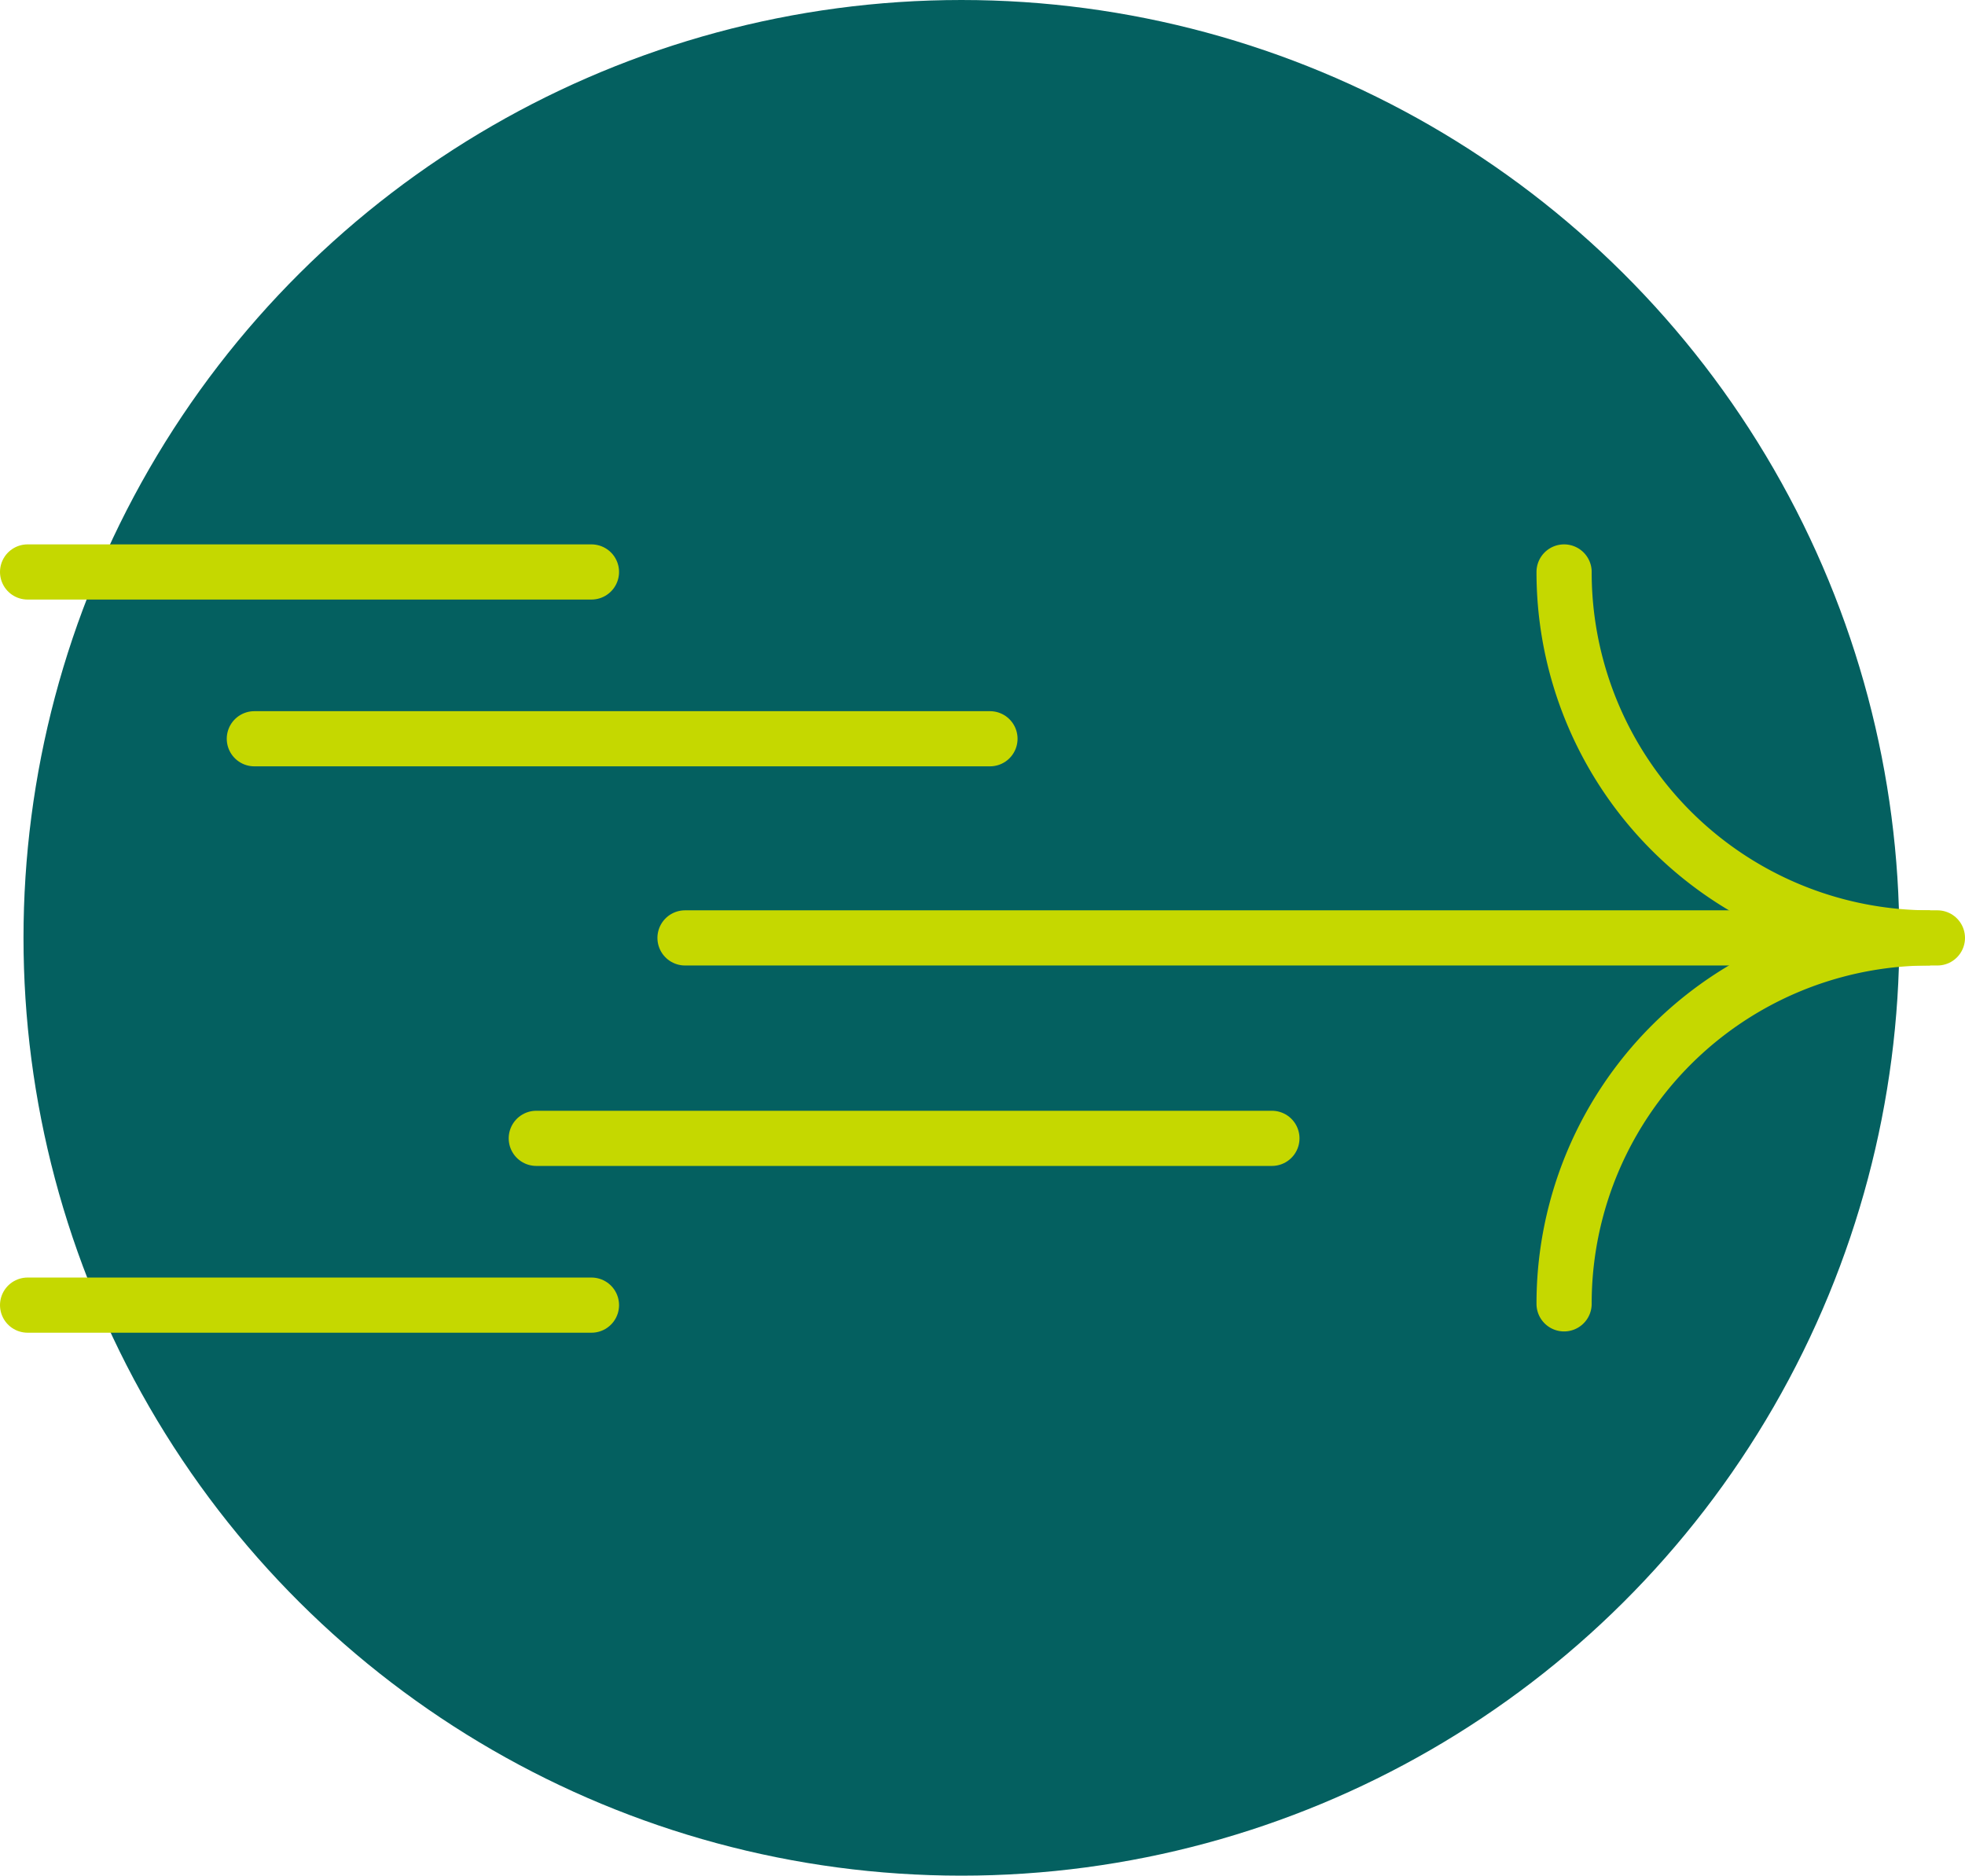
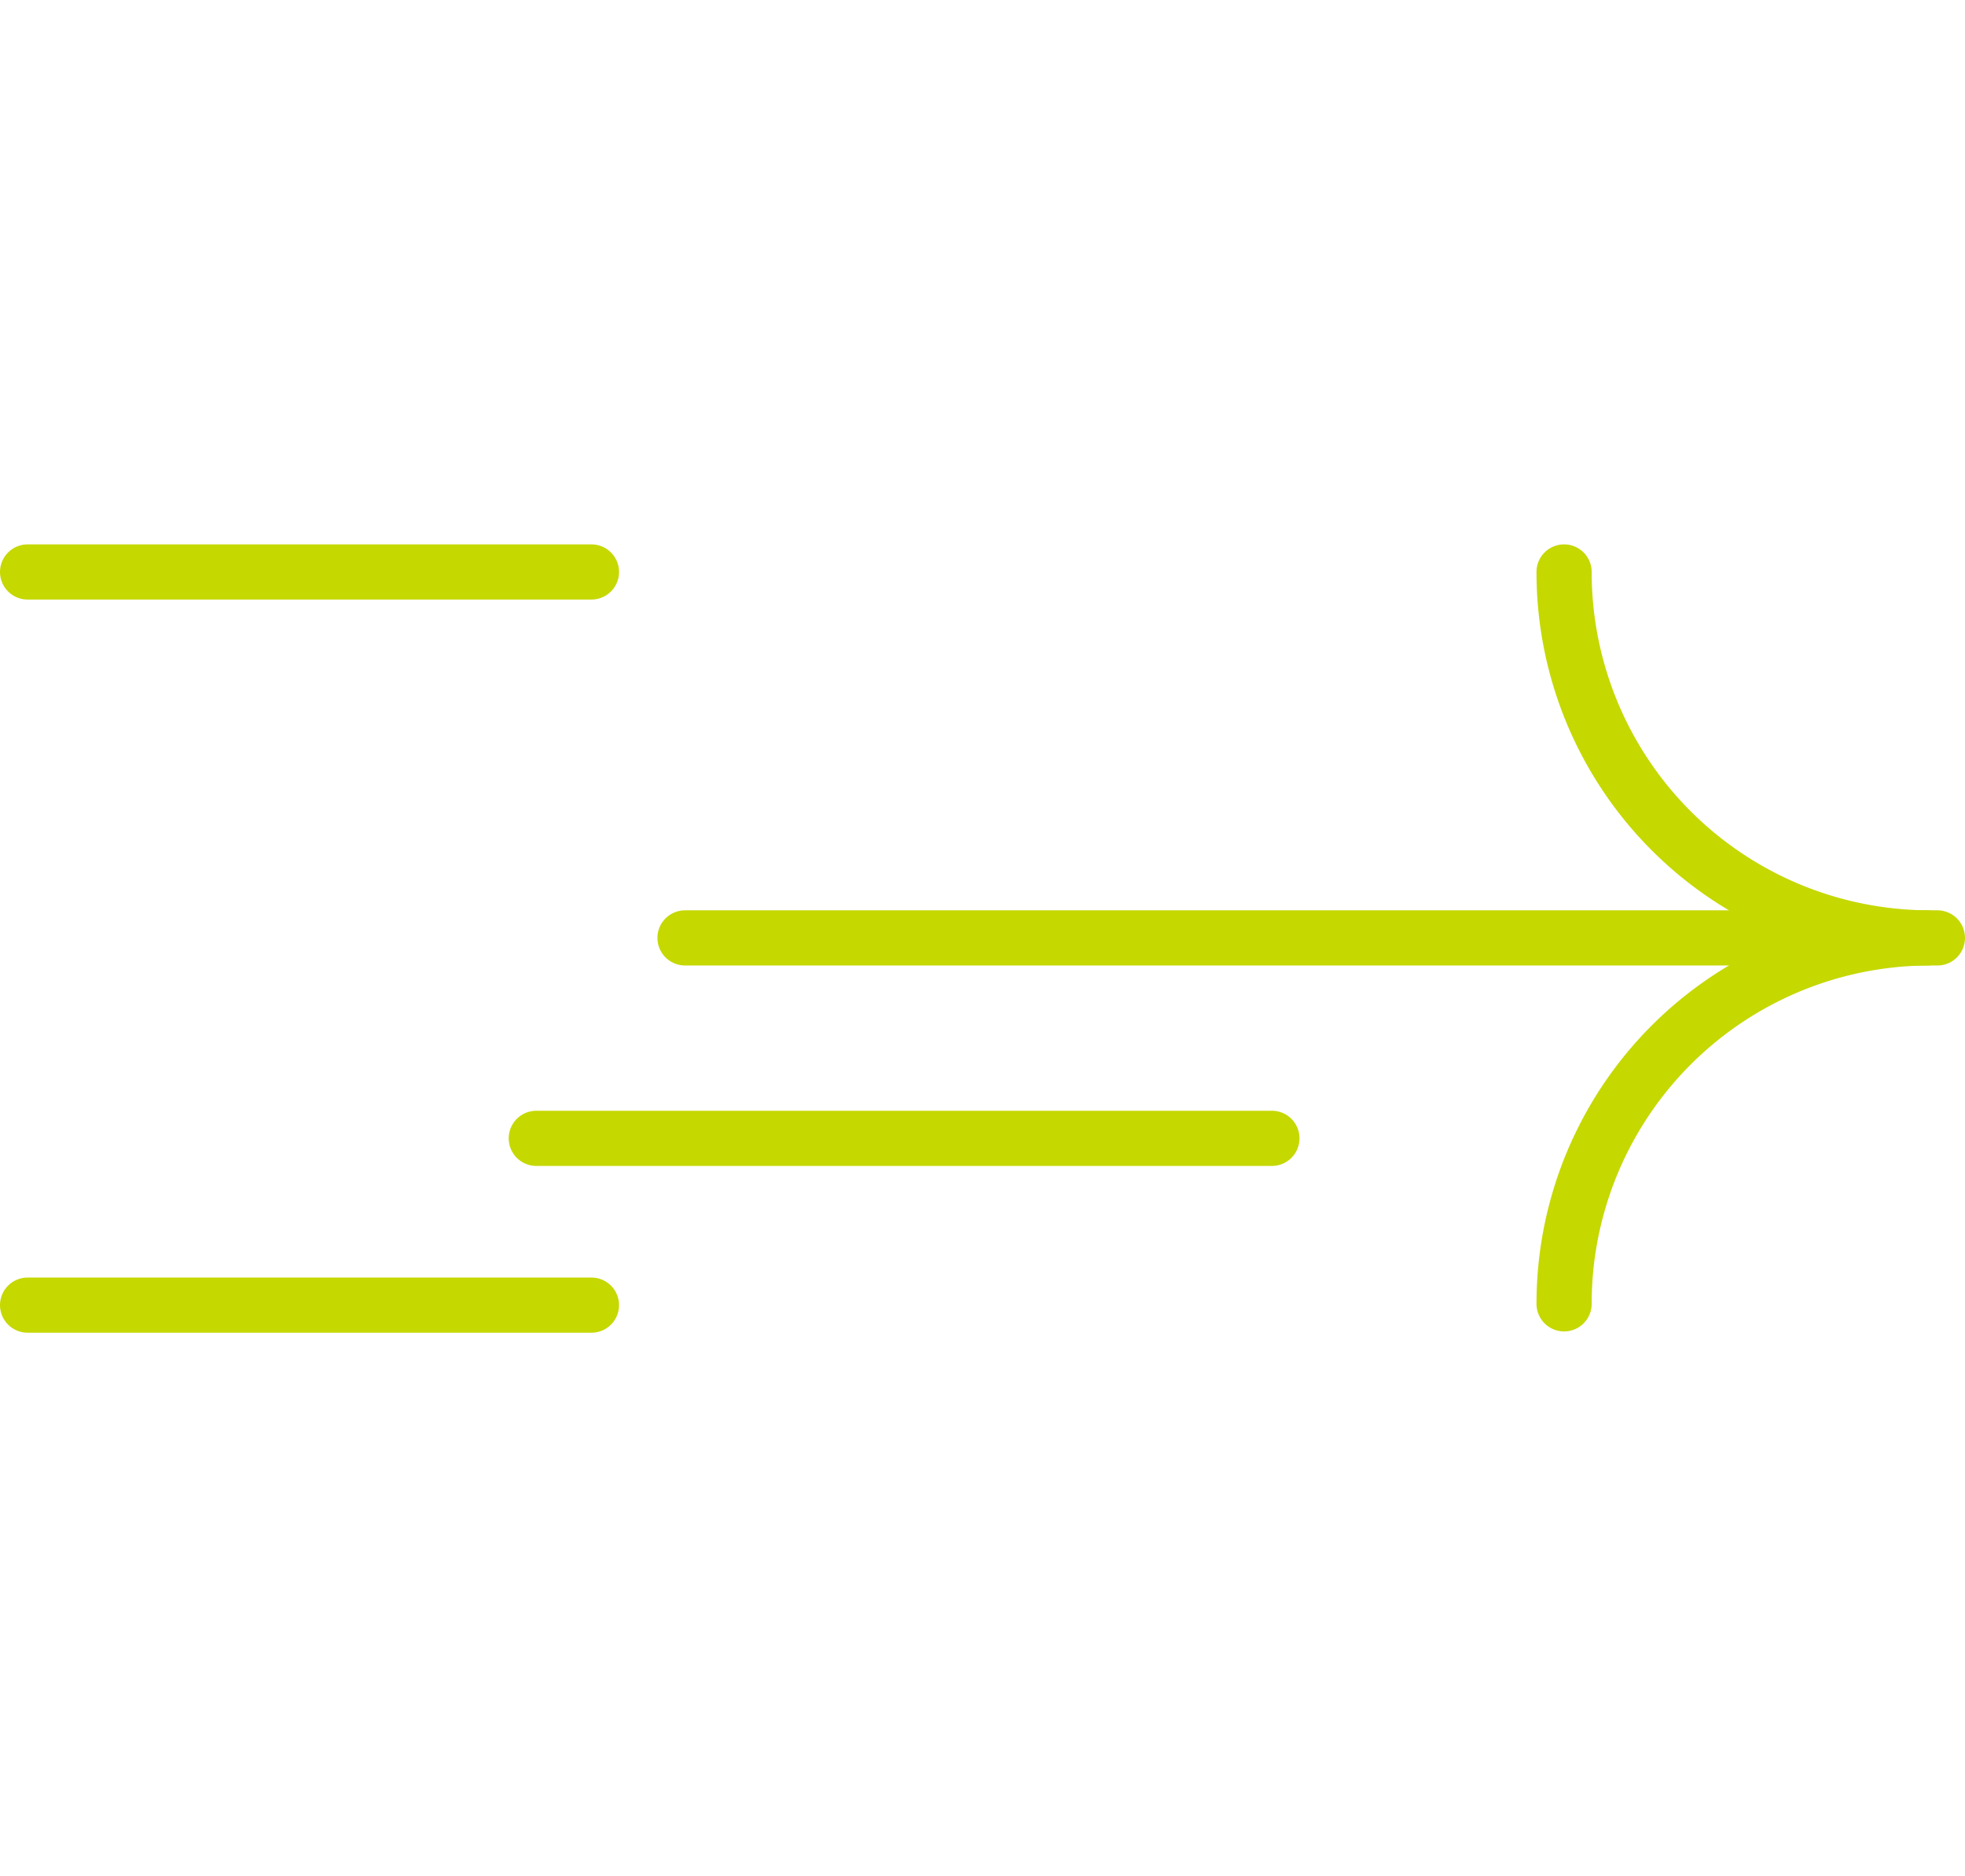
<svg xmlns="http://www.w3.org/2000/svg" width="106.848" height="102" viewBox="0 0 106.848 102">
  <g id="IVYS_icones_Esthetique_5" transform="translate(113.278 -38.5) rotate(90)">
-     <circle id="Ellipse_49_00000152982224545438619800000003235238450335724435_" cx="51" cy="51" r="51" transform="translate(38.5 10)" fill="#046060" />
    <g id="Groupe_2924" transform="translate(-116.631 -1838.602)">
      <g id="Groupe_2914" transform="translate(1137.935 2798.932) rotate(180)">
        <path id="Tracé_2273" d="M911.9,932.1A19.888,19.888,0,0,1,931.8,952a19.888,19.888,0,0,1,19.9-19.9" fill="none" stroke="#c5d800" stroke-linecap="round" stroke-width="3" />
        <path id="Tracé_5006" d="M931.8,952.4V884.3" fill="none" stroke="#c5d800" stroke-linecap="round" stroke-width="3" />
      </g>
-       <path id="Tracé_5006-3" d="M0,40V0" transform="translate(195.305 1938.05) rotate(180)" fill="none" stroke="#c5d800" stroke-linecap="round" stroke-width="3" />
      <path id="Tracé_5006-3-2" data-name="Tracé_5006-3" d="M931.8,924.3v-40" transform="translate(1148.835 2807.019) rotate(180)" fill="none" stroke="#c5d800" stroke-linecap="round" stroke-width="3" />
      <path id="Tracé_5006-3-3" data-name="Tracé_5006-3" d="M931.8,914.961V884.3" transform="translate(1157.905 2834.68) rotate(180)" fill="none" stroke="#c5d800" stroke-linecap="round" stroke-width="3" />
      <path id="Tracé_5006-3-4" data-name="Tracé_5006-3" d="M0,30.661V0" transform="translate(186.235 1950.38) rotate(180)" fill="none" stroke="#c5d800" stroke-linecap="round" stroke-width="3" />
    </g>
  </g>
</svg>